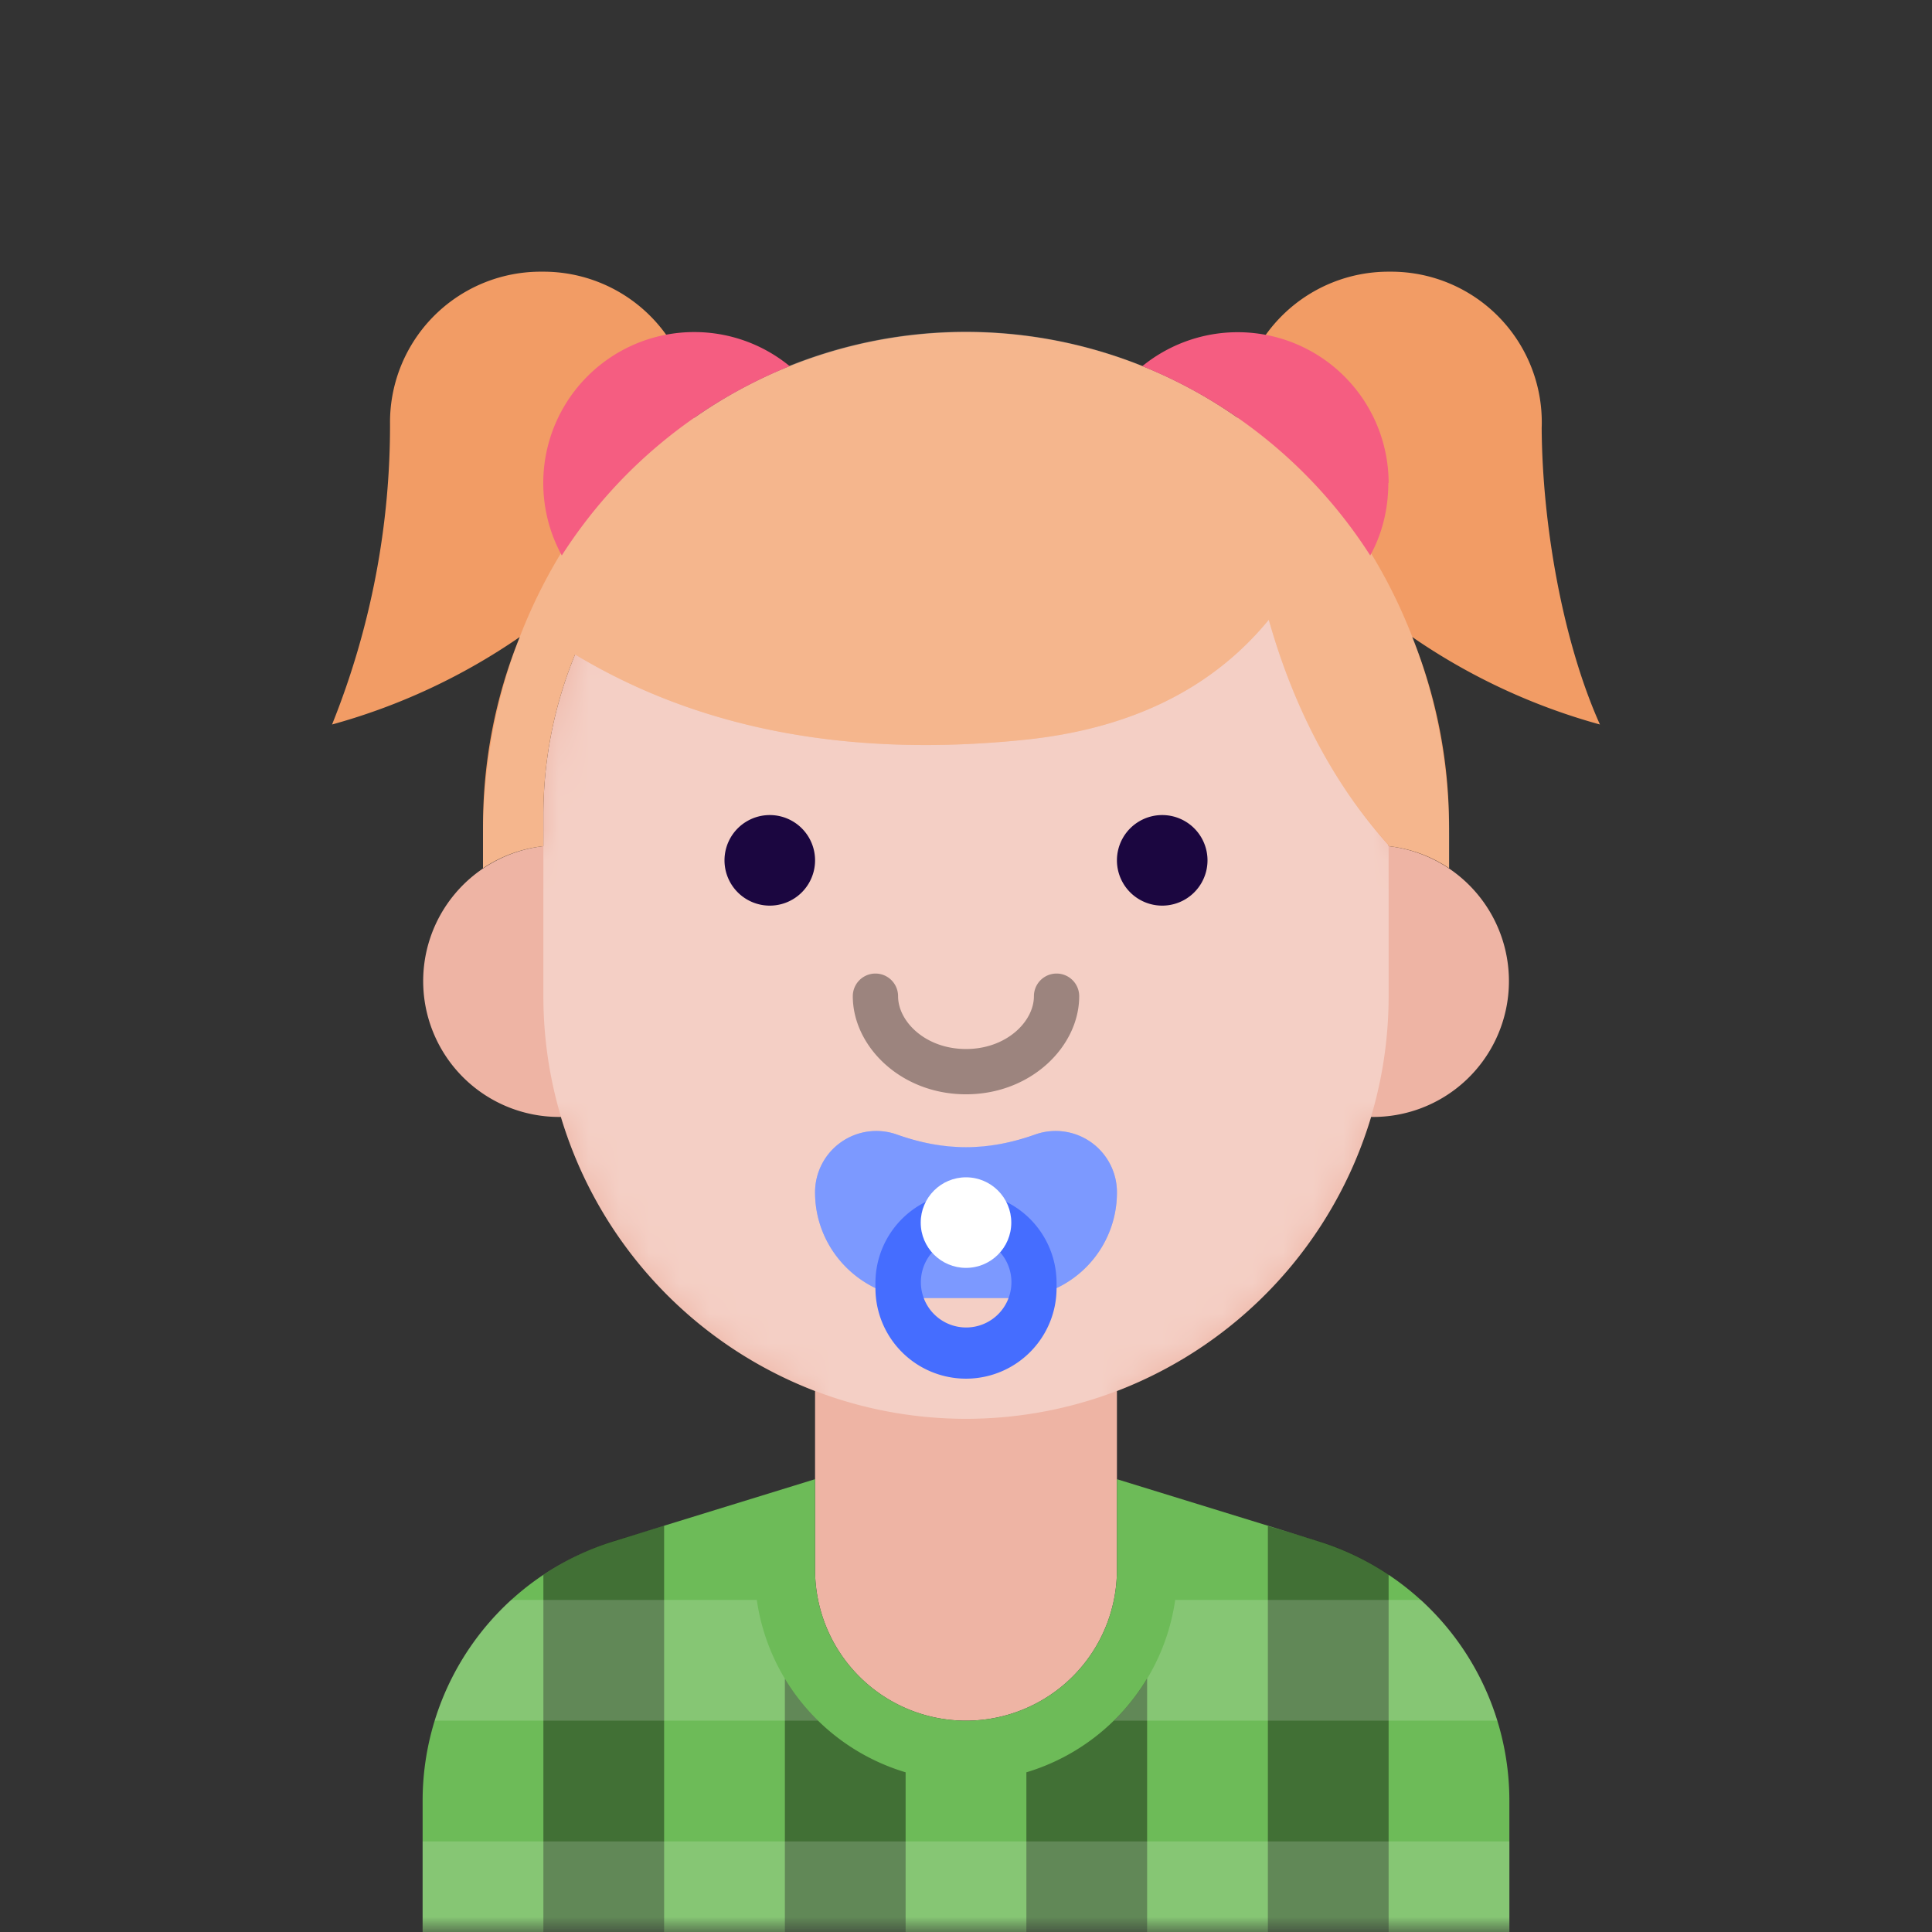
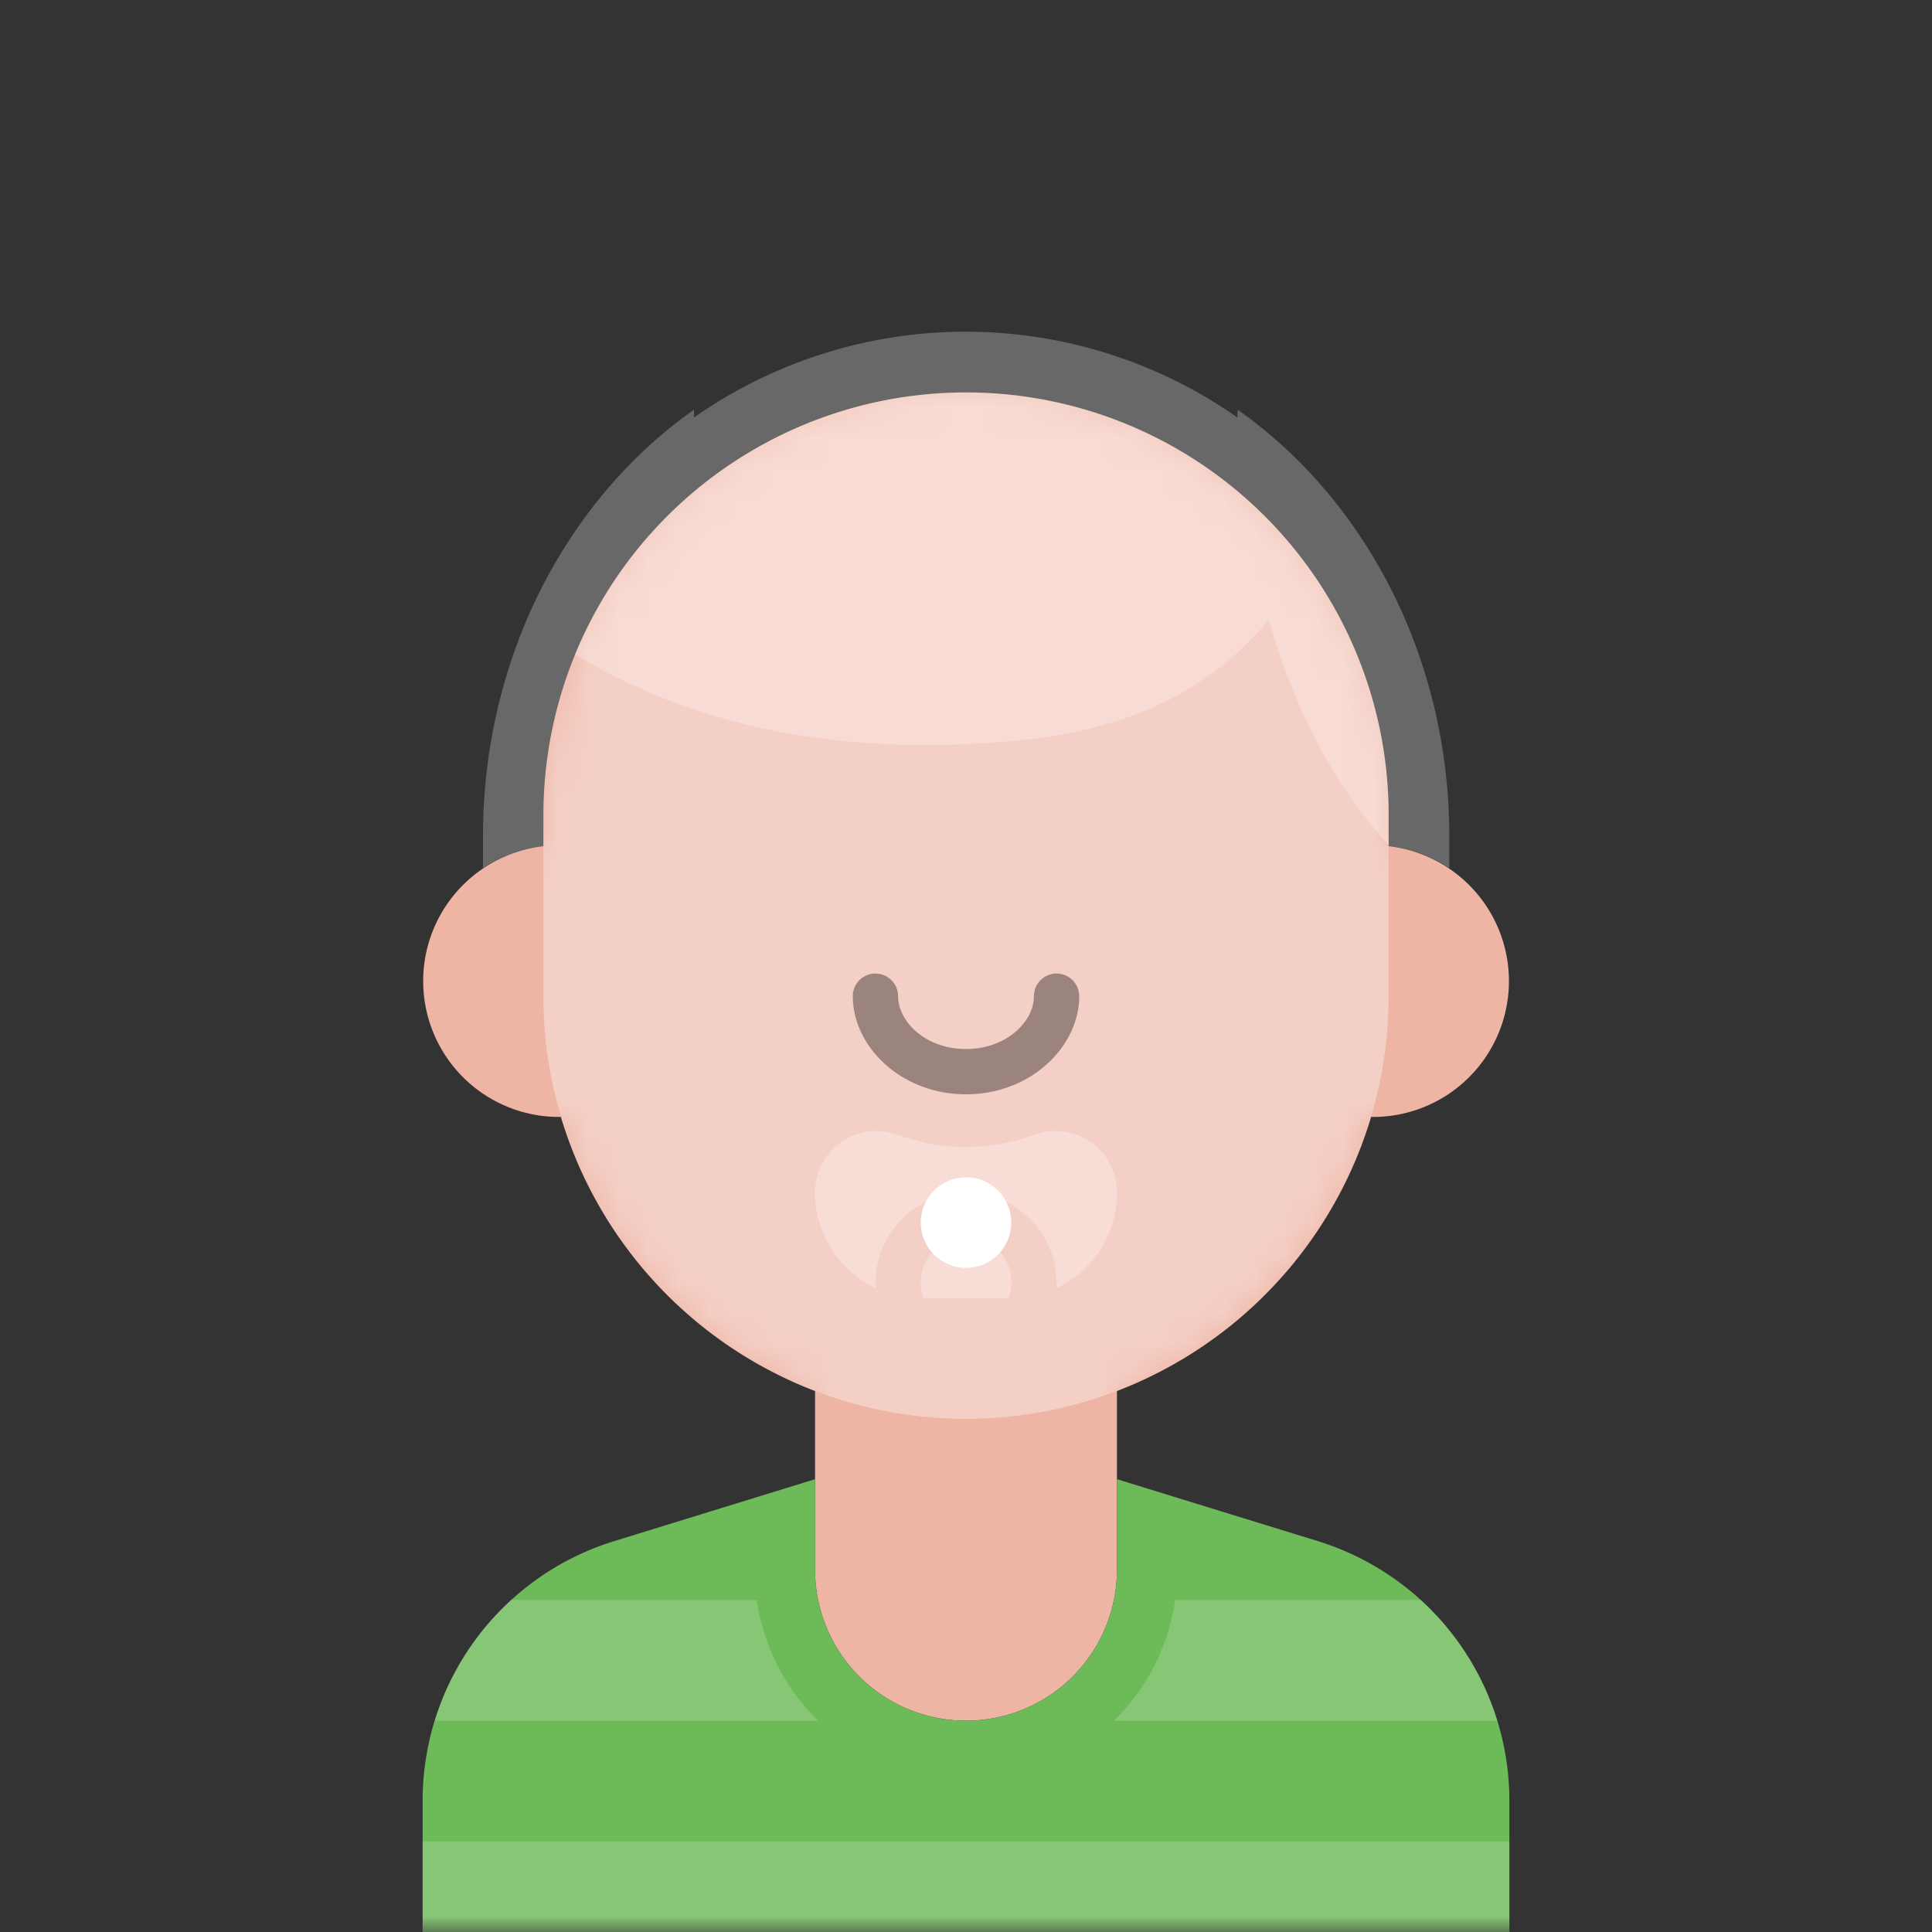
<svg xmlns="http://www.w3.org/2000/svg" viewBox="0 0 64 64" fill="none" shape-rendering="auto">
  <rect x="0" y="0" width="64" height="64" fill="#333333" stroke="none" />
  <mask id="viewboxMask">
    <rect width="64" height="64" rx="0" ry="0" x="0" y="0" fill="#fff" />
  </mask>
  <g mask="url(#viewboxMask)">
    <path d="M37 46.08V52a5 5 0 0 1-10 0v-5.92A14.04 14.04 0 0 1 18.58 37h-.08a4.5 4.5 0 0 1-.5-8.97V27a14 14 0 1 1 28 0v1.03a4.5 4.5 0 0 1-.58 8.97A14.04 14.04 0 0 1 37 46.08Z" fill="#eeb4a4" />
    <mask id="personas-a" style="mask-type:luminance" maskUnits="userSpaceOnUse" x="14" y="13" width="36" height="44">
      <path d="M37 46.08V52a5 5 0 0 1-10 0v-5.92A14.04 14.04 0 0 1 18.58 37h-.08a4.5 4.5 0 0 1-.5-8.97V27a14 14 0 1 1 28 0v1.03a4.5 4.5 0 0 1-.58 8.97A14.04 14.04 0 0 1 37 46.08Z" fill="#fff" />
    </mask>
    <g mask="url(#personas-a)">
      <path d="M32 13a14 14 0 0 1 14 14v6a14 14 0 1 1-28 0v-6a14 14 0 0 1 14-14Z" fill="#fff" style="mix-blend-mode:overlay" opacity=".36" />
    </g>
    <g transform="translate(20 24)">
-       <path fill-rule="evenodd" clip-rule="evenodd" d="M4 4.5a1.5 1.5 0 1 0 3 0 1.5 1.5 0 0 0-3 0Zm13 0a1.5 1.5 0 1 0 3 0 1.5 1.5 0 0 0-3 0Z" fill="#1B0640" />
-     </g>
+       </g>
    <g transform="translate(2 2)">
-       <path d="M39 11.84A5 5 0 0 1 44.04 7a4.99 4.99 0 0 1 5.03 5.18c.02 3.2.7 7.08 1.93 9.82a20.56 20.56 0 0 1-6.22-2.9A16.67 16.67 0 0 1 46 25.38v1.38a4.47 4.47 0 0 0-2-.73V26c-1.8-2-3.13-4.5-3.97-7.47-1.87 2.28-4.55 3.6-8.03 3.97-5.83.61-10.82-.33-14.95-2.82A13.96 13.96 0 0 0 16 25v1.03c-.73.08-1.42.34-2 .73v-1.38c0-2.22.43-4.35 1.22-6.28A20.56 20.56 0 0 1 9 22a26.57 26.57 0 0 0 1.92-10.06A4.99 4.99 0 0 1 15.96 7 5 5 0 0 1 21 11.84a15.67 15.67 0 0 1 18 0Z" fill="#f29c65" />
      <path d="M39.01 11.58c4.2 2.96 7 8.19 7 14.13v1.05a4.47 4.47 0 0 0-2-.73V26c-1.82-2-3.14-4.5-3.98-7.47-1.87 2.28-4.55 3.6-8.03 3.97-5.83.61-10.82-.33-14.95-2.82A13.96 13.96 0 0 0 16 25v1.03c-.73.08-1.42.34-2 .73V25.7c0-5.94 2.79-11.17 6.99-14.13v.26a15.67 15.67 0 0 1 18 0l.01-.26Z" fill="#fff" style="mix-blend-mode:overlay" opacity=".26" />
-       <path fill-rule="evenodd" clip-rule="evenodd" d="M21 9a5 5 0 0 0-4.39 7.4 16.14 16.14 0 0 1 7.55-6.27A4.98 4.98 0 0 0 21 9Zm23 5a5 5 0 0 0-8.16-3.87 16.14 16.14 0 0 1 7.55 6.27c.39-.7.6-1.53.6-2.4Z" fill="#F55D81" />
    </g>
    <g transform="translate(11 44)">
      <path d="M16 5v3a5 5 0 0 0 10 0V5l6.65 2.05a9 9 0 0 1 6.35 8.6V20H3v-4.35a9 9 0 0 1 6.35-8.6L16 5Z" fill="#6dbb58" />
-       <path d="m11 6.54-1.65.5A9 9 0 0 0 7 8.17V20h4V6.54ZM15 20h4v-5.29a7.02 7.02 0 0 1-4-3.1V20ZM23 20h4v-8.4a7.02 7.02 0 0 1-4 3.11v5.3ZM31 20h4V8.16a9 9 0 0 0-2.35-1.12L31 6.55V20Z" style="mix-blend-mode:overlay" opacity=".4" fill="#000" />
      <path d="M3.4 13a9.01 9.01 0 0 1 2.53-4h8.14a6.98 6.98 0 0 0 2.03 4H3.4ZM39 17v3H3v-3h36ZM36.07 9a9.01 9.01 0 0 1 2.53 4H25.9a6.98 6.98 0 0 0 2.03-4h8.14Z" style="mix-blend-mode:lighten" opacity=".17" fill="#fff" />
    </g>
    <g transform="translate(23 36)">
-       <path fill-rule="evenodd" clip-rule="evenodd" d="M9 2c-.76 0-1.51-.14-2.27-.41A2.03 2.03 0 0 0 4 3.5c0 1.4.82 2.6 2 3.17a3 3 0 0 0 6 0 3.5 3.5 0 0 0 2-3.17 2.03 2.03 0 0 0-2.73-1.91C10.51 1.86 9.76 2 9 2ZM7.59 7h2.82A1.5 1.5 0 0 1 7.6 7Z" fill="#456DFF" />
-       <path fill-rule="evenodd" clip-rule="evenodd" d="M12 6.5v.17a3.5 3.5 0 0 0 2-3.17 2.03 2.03 0 0 0-2.73-1.91 6.61 6.61 0 0 1-4.54 0A2.03 2.03 0 0 0 4 3.5c0 1.4.82 2.6 2 3.17V6.5a3 3 0 1 1 6 0ZM7.59 7h2.82A1.5 1.5 0 1 0 7.6 7Z" fill="#fff" fill-opacity=".3" style="mix-blend-mode:lighten" />
+       <path fill-rule="evenodd" clip-rule="evenodd" d="M12 6.5v.17a3.5 3.5 0 0 0 2-3.17 2.03 2.03 0 0 0-2.73-1.91 6.61 6.61 0 0 1-4.54 0A2.03 2.03 0 0 0 4 3.5c0 1.4.82 2.6 2 3.17V6.5a3 3 0 1 1 6 0M7.59 7h2.82A1.5 1.5 0 1 0 7.6 7Z" fill="#fff" fill-opacity=".3" style="mix-blend-mode:lighten" />
      <circle cx="9" cy="4.5" r="1.5" fill="#fff" />
    </g>
    <g transform="translate(24 28)">
      <path d="M4.25 5a.75.75 0 0 1 1.5 0c0 .84.91 1.75 2.25 1.75 1.34 0 2.25-.91 2.25-1.75a.75.75 0 0 1 1.5 0c0 1.66-1.59 3.25-3.75 3.25S4.25 6.66 4.25 5Z" fill="#000" style="mix-blend-mode:overlay" opacity=".36" />
    </g>
    <g transform="translate(14 26)" />
  </g>
</svg>